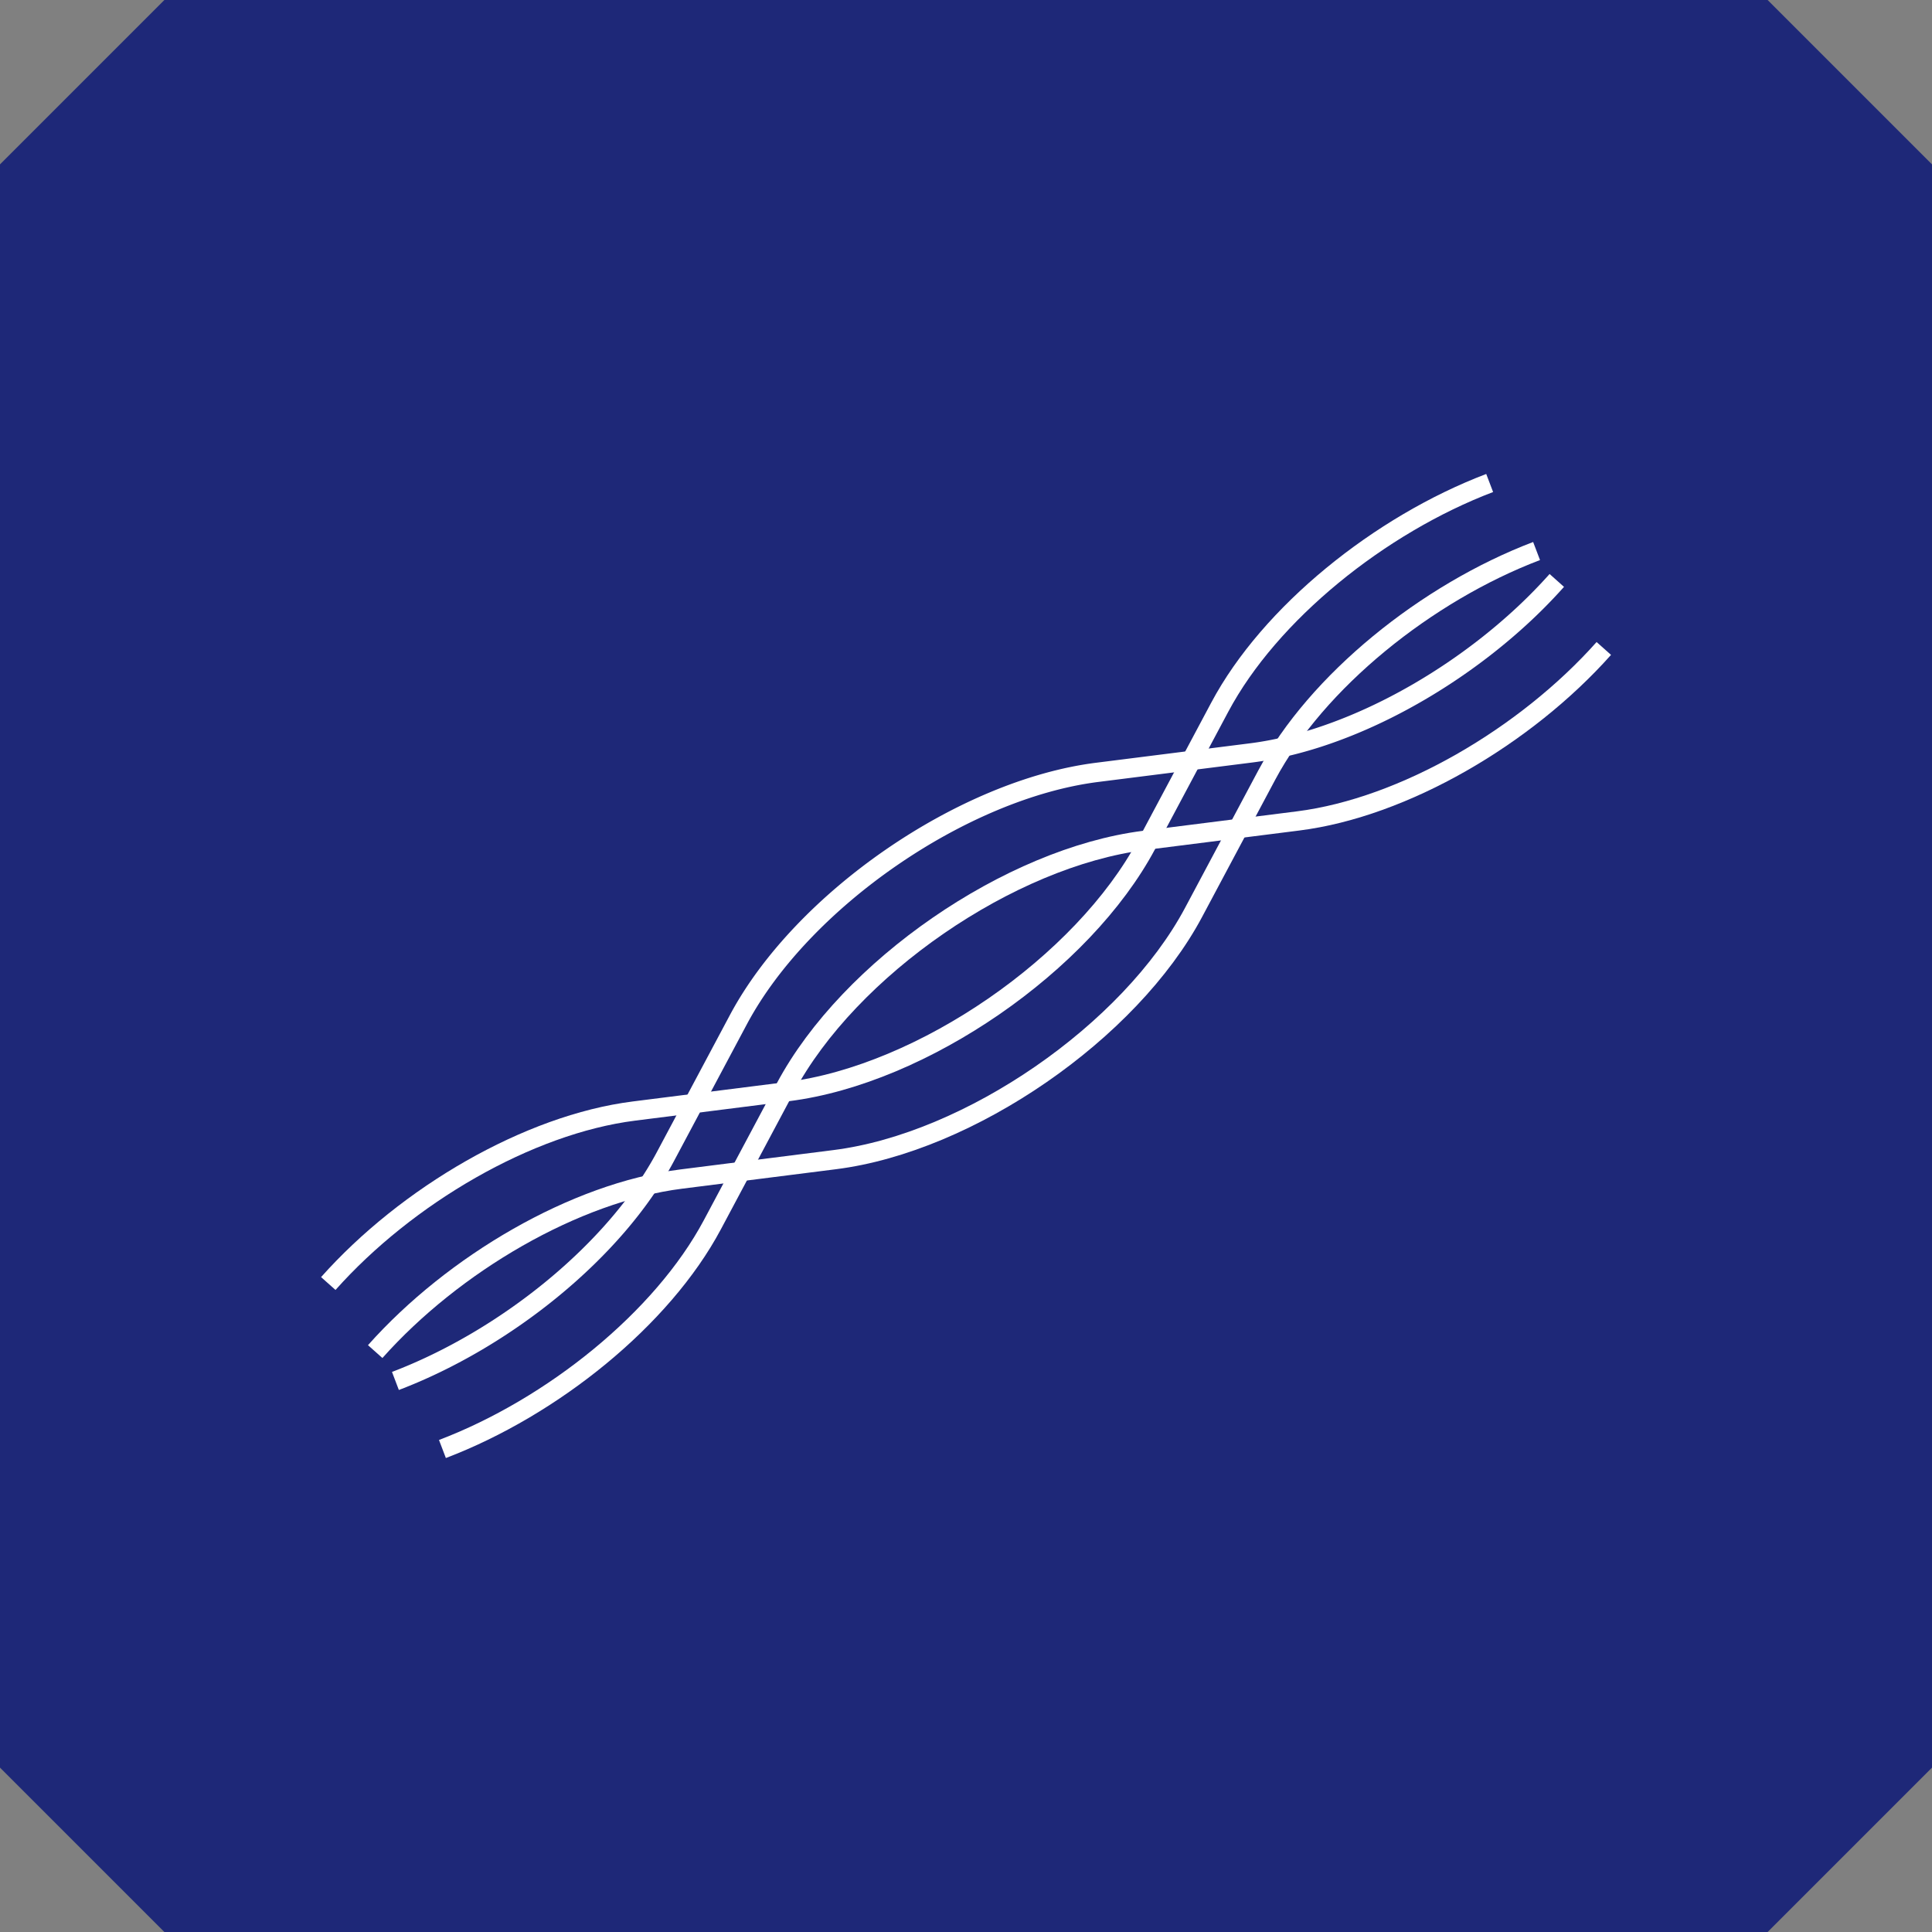
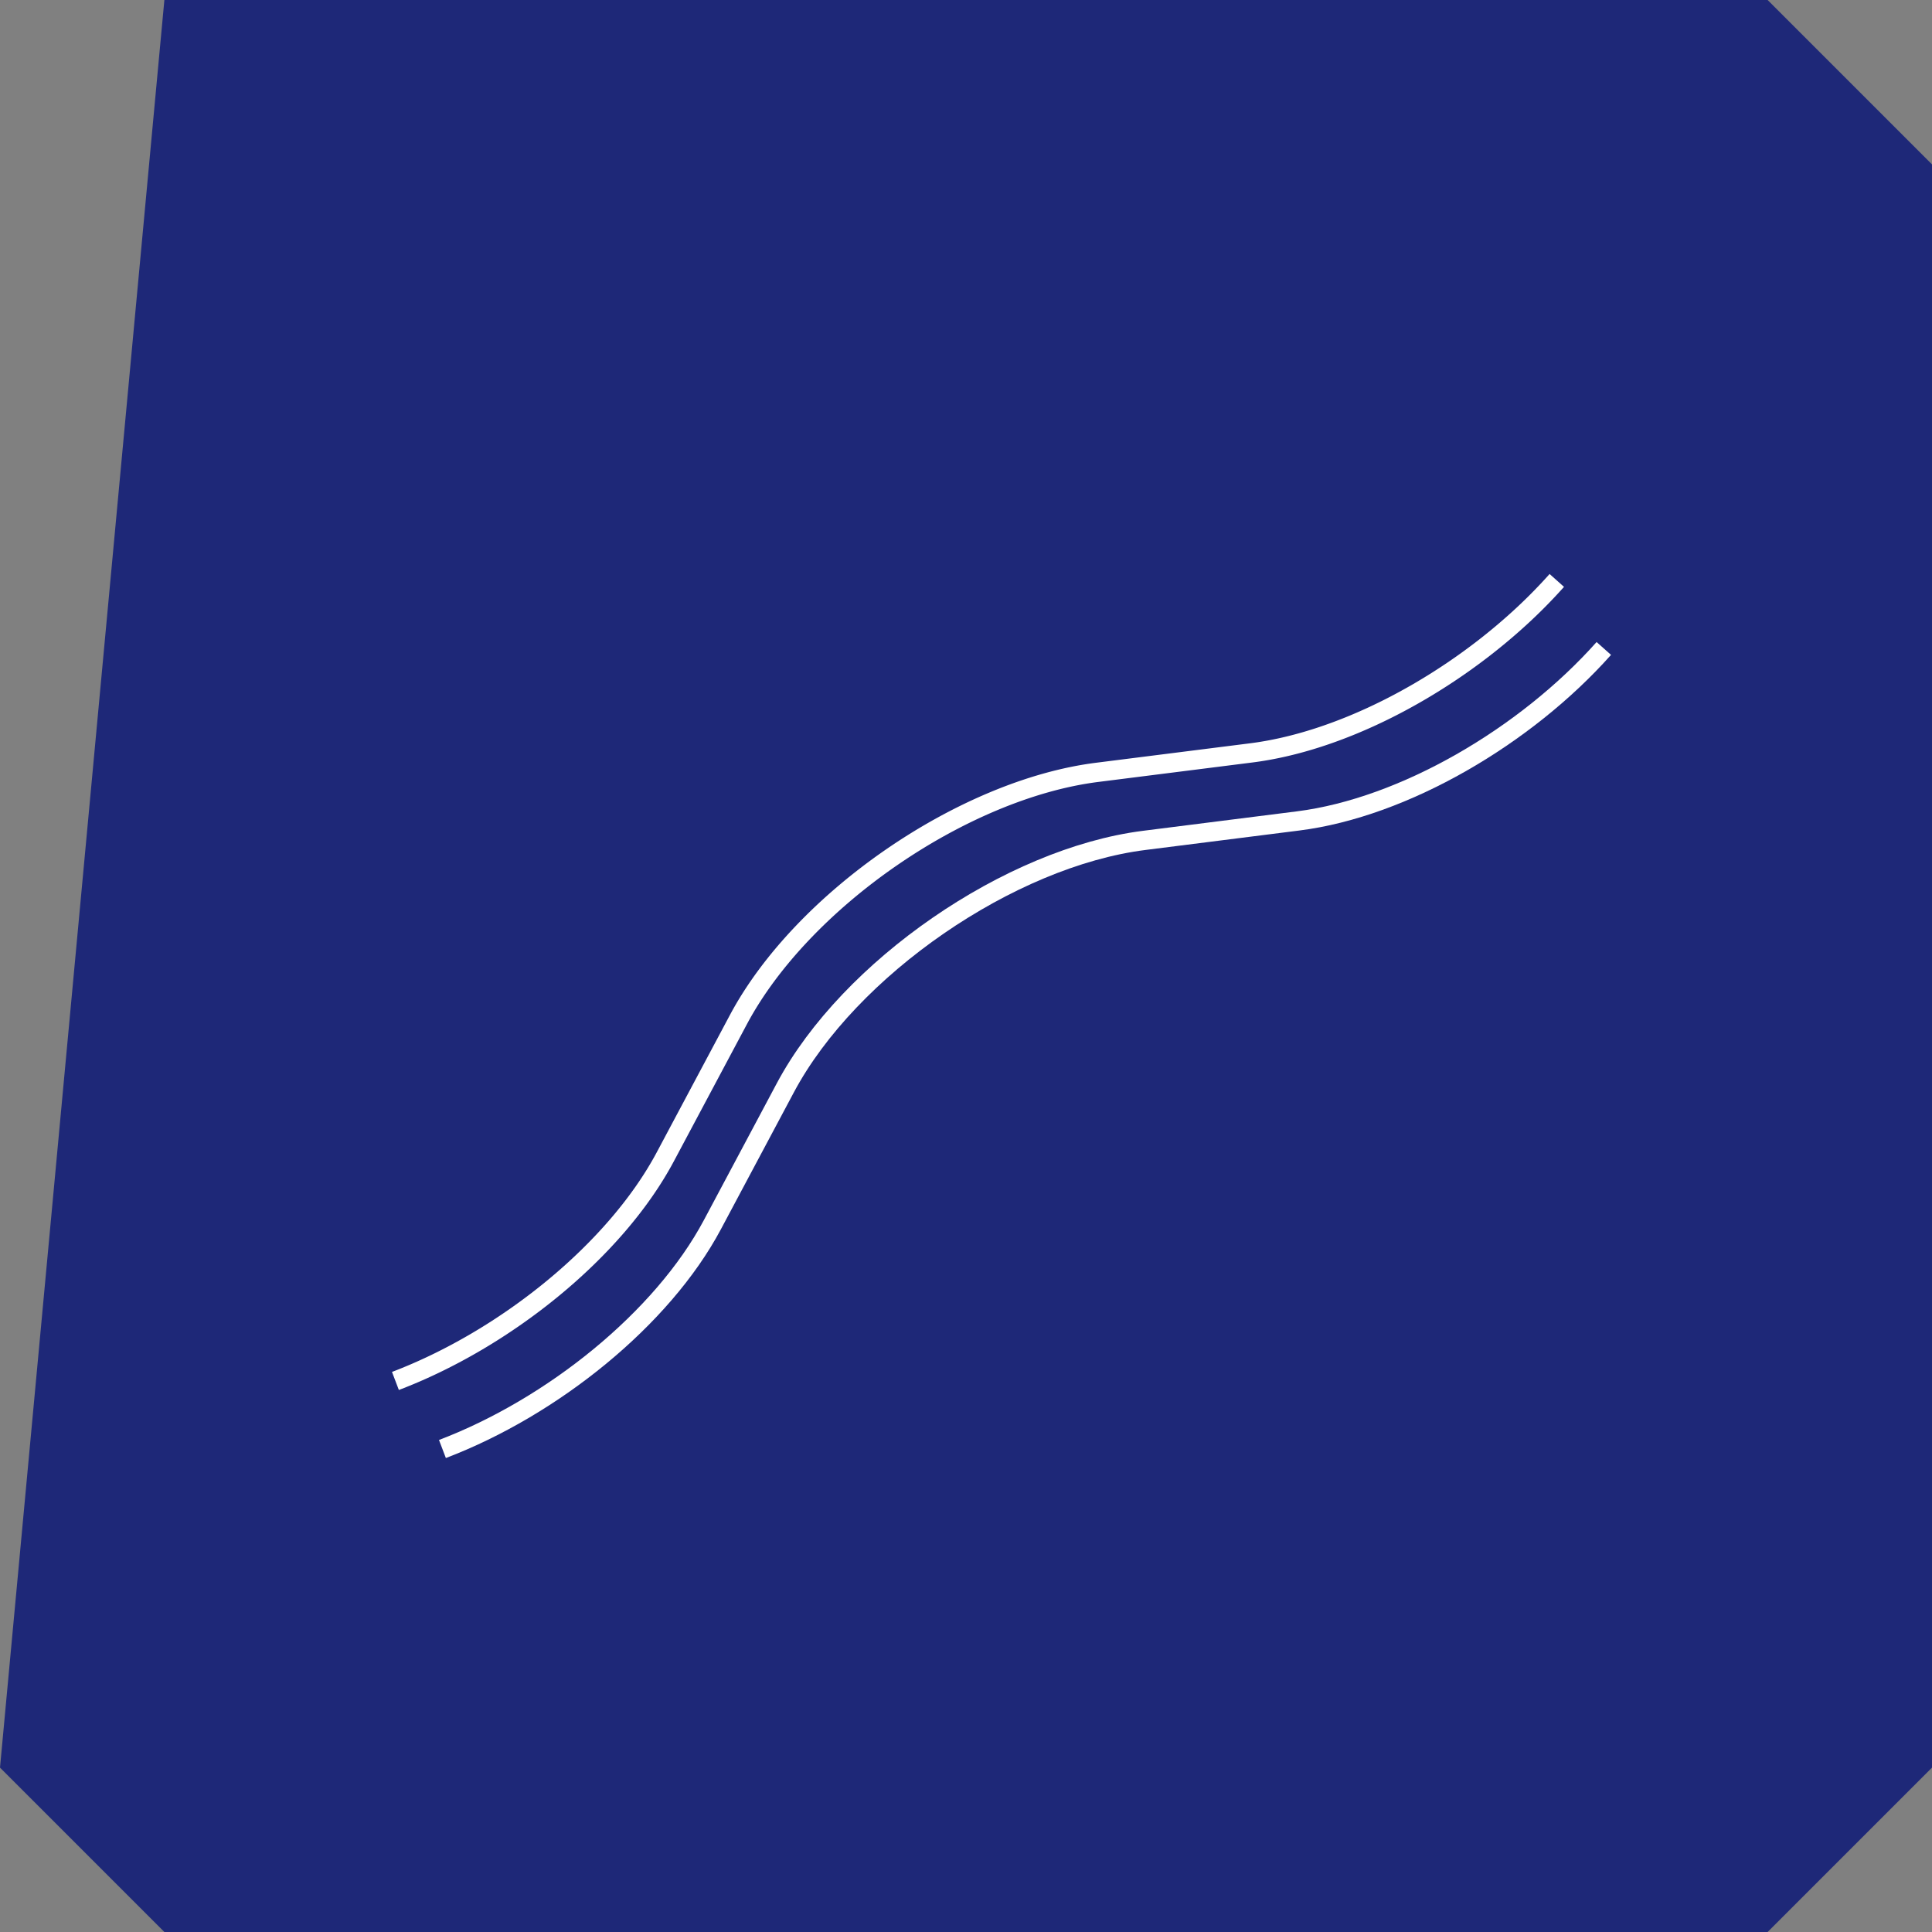
<svg xmlns="http://www.w3.org/2000/svg" width="100" height="100" viewBox="0 0 100 100">
  <rect x="0" y="0" width="100" height="100" fill="#808080" stroke="none" />
  <defs>
    <clipPath id="a">
      <rect width="100" height="100" fill="none" />
    </clipPath>
  </defs>
  <g clip-path="url(#a)">
-     <path d="M91.491,100H8.508L0,91.491V8.509L8.508,0H91.491L100,8.509V91.491L91.491,100" fill="#1e2878" />
-     <path d="M16.992,66.435c4.05-4.55,10.354-8.236,15.82-8.927L40.786,56.5c6.957-.88,15.27-6.61,18.567-12.8l3.78-7.093C65.724,31.745,71.412,27.166,77.105,25" fill="none" stroke="#fff" stroke-linejoin="round" stroke-width="1" />
-     <path d="M19.42,69.958c4.05-4.55,10.354-8.236,15.82-8.927l7.974-1.009c6.957-.88,15.27-6.61,18.567-12.8l3.78-7.093c2.591-4.863,8.279-9.442,13.972-11.608" fill="none" stroke="#fff" stroke-linejoin="round" stroke-width="1" />
+     <path d="M91.491,100H8.508L0,91.491L8.508,0H91.491L100,8.509V91.491L91.491,100" fill="#1e2878" />
    <path d="M22.9,75c5.693-2.166,11.381-6.746,13.972-11.608l3.78-7.093c3.3-6.189,11.611-11.919,18.568-12.8l7.973-1.008c5.466-.691,11.77-4.377,15.82-8.927" fill="none" stroke="#fff" stroke-linejoin="round" stroke-width="1" />
    <path d="M20.467,71.478c5.693-2.166,11.381-6.746,13.972-11.608l3.78-7.093c3.3-6.189,11.611-11.919,18.568-12.8L64.76,38.97c4.54-.574,9.658-3.214,13.583-6.7a26.881,26.881,0,0,0,2.237-2.227" fill="none" stroke="#fff" stroke-linejoin="round" stroke-width="1" />
  </g>
</svg>